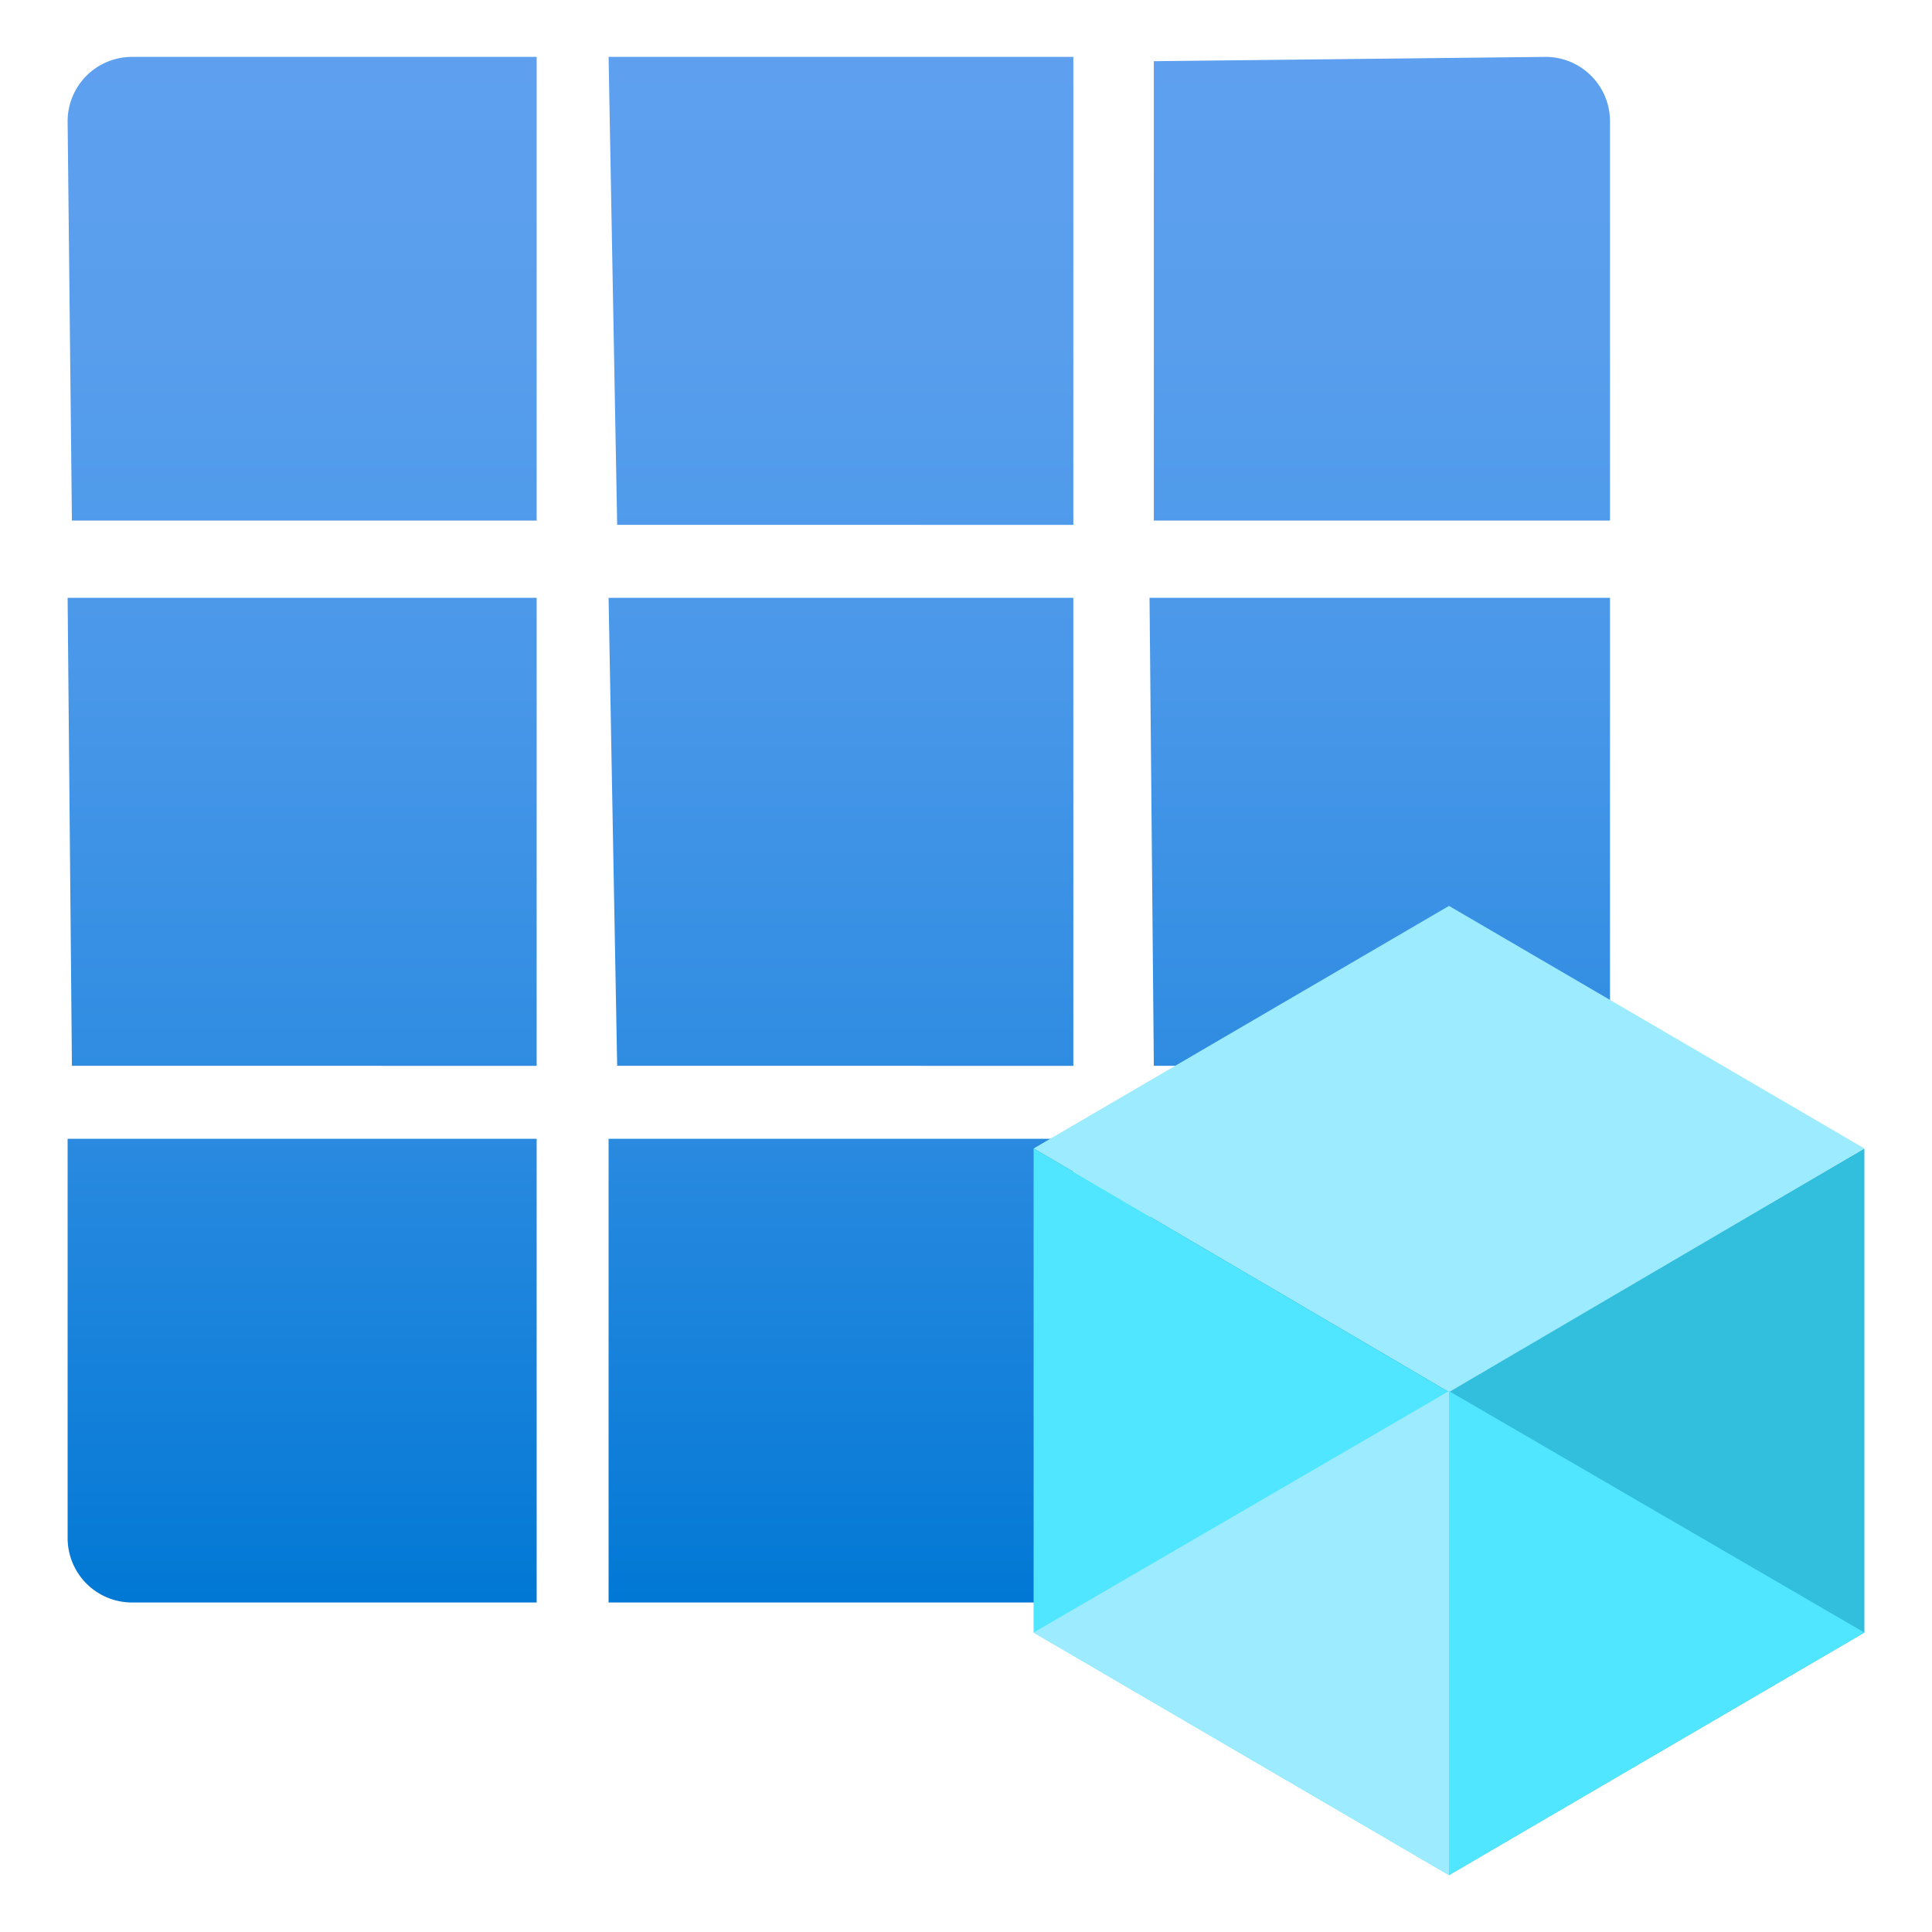
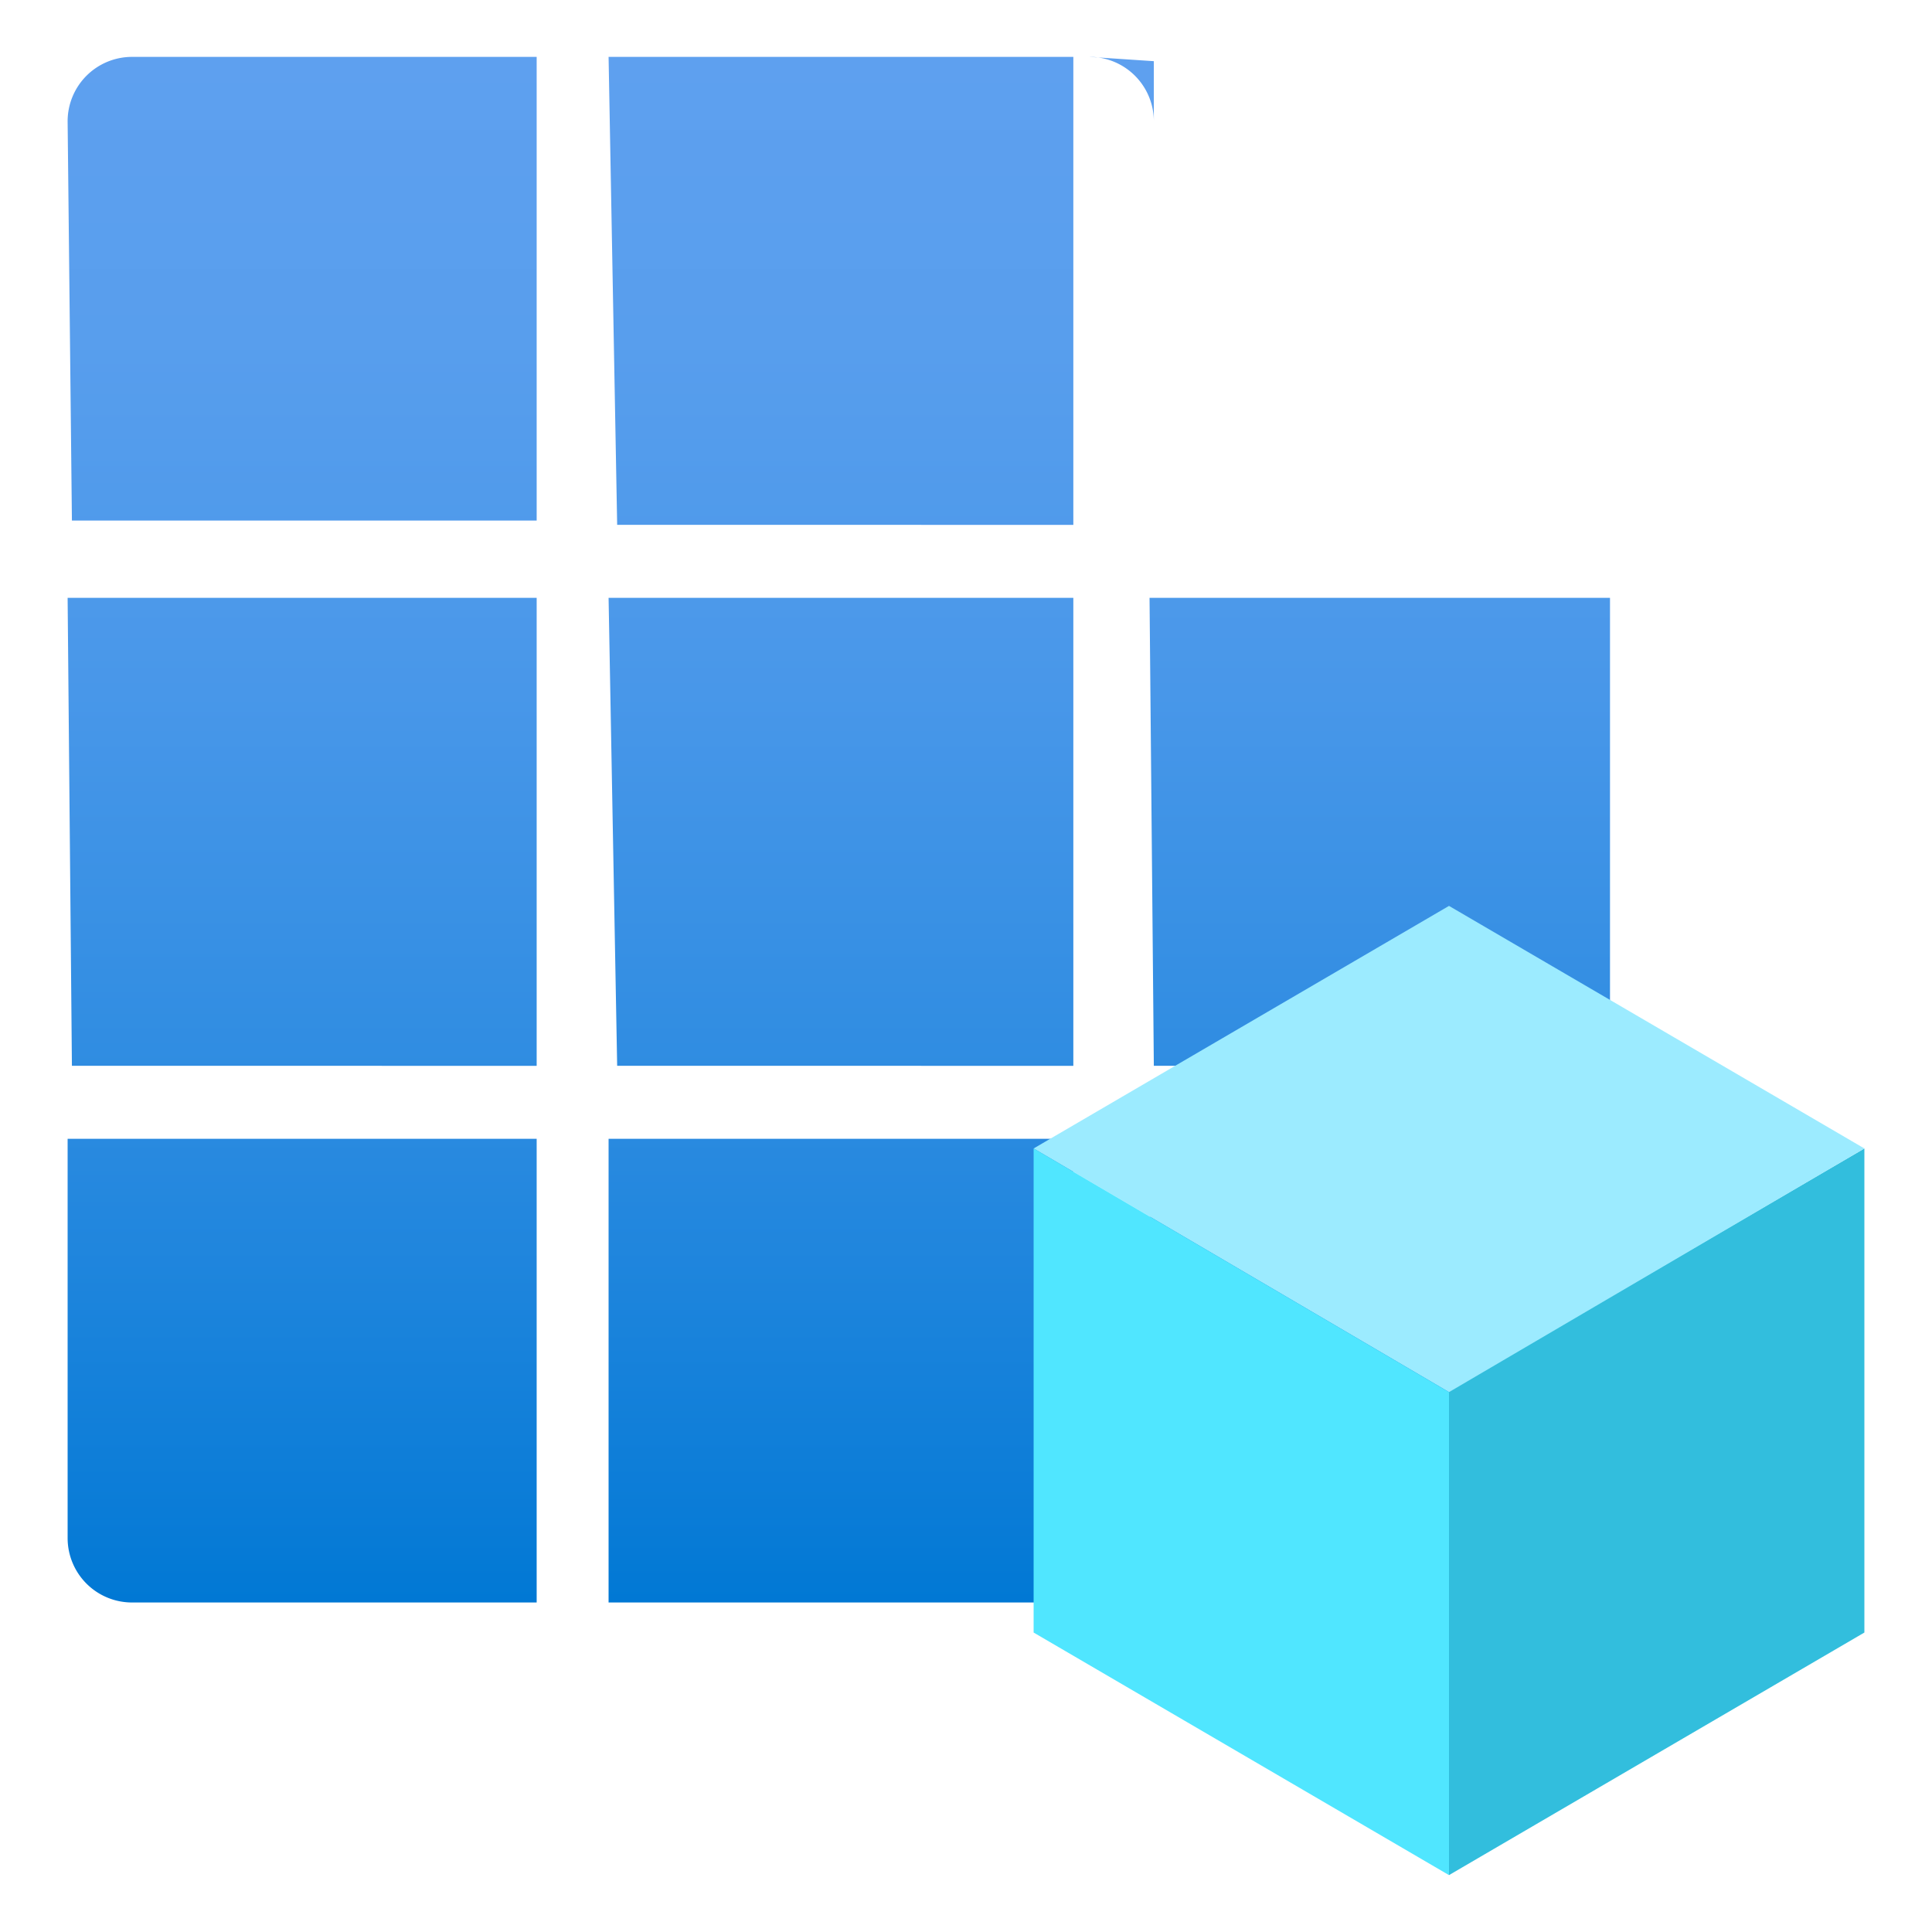
<svg xmlns="http://www.w3.org/2000/svg" id="a76a0103-ce03-4d58-859d-4c27e02925d2" width="18" height="18" viewBox="0 0 18 18">
  <defs>
    <linearGradient id="efeb8e96-2af0-4681-9a6a-45f9b0262f19" x1="-6518.78" y1="1118.86" x2="-6518.78" y2="1090.06" gradientTransform="matrix(0.5, 0, 0, -0.5, 3267.42, 559.99)" gradientUnits="userSpaceOnUse">
      <stop offset="0" stop-color="#5ea0ef" />
      <stop offset="0.18" stop-color="#589eed" />
      <stop offset="0.41" stop-color="#4897e9" />
      <stop offset="0.66" stop-color="#2e8ce1" />
      <stop offset="0.94" stop-color="#0a7cd7" />
      <stop offset="1" stop-color="#0078d4" />
    </linearGradient>
  </defs>
  <title>Icon-identity-232</title>
-   <path d="M5.67,10.61H10v4.32H5.67Zm-5-5.76H5V.53H1.23a.6.6,0,0,0-.6.6Zm.6,10.08H5V10.61H.63v3.72A.6.6,0,0,0,1.23,14.93Zm-.6-5H5V5.57H.63Zm10.08,5h3.72a.6.6,0,0,0,.6-.6V10.61H10.71Zm-5-5H10V5.57H5.67Zm5,0H15V5.57H10.71Zm0-9.36V4.85H15V1.13a.6.6,0,0,0-.6-.6Zm-5,4.32H10V.53H5.67Z" fill="url(#efeb8e96-2af0-4681-9a6a-45f9b0262f19)" />
+   <path d="M5.67,10.61H10v4.32H5.67Zm-5-5.76H5V.53H1.23a.6.6,0,0,0-.6.6Zm.6,10.08H5V10.61H.63v3.72A.6.6,0,0,0,1.23,14.93Zm-.6-5H5V5.57H.63Zm10.08,5h3.72a.6.6,0,0,0,.6-.6V10.61H10.71Zm-5-5H10V5.57H5.67Zm5,0H15V5.57H10.71Zm0-9.36V4.85V1.13a.6.6,0,0,0-.6-.6Zm-5,4.32H10V.53H5.67Z" fill="url(#efeb8e96-2af0-4681-9a6a-45f9b0262f19)" />
  <polygon points="17.37 10.7 17.37 15.21 13.5 17.47 13.5 12.96 17.37 10.7" fill="#32bedd" />
  <polygon points="17.37 10.7 13.5 12.97 9.63 10.7 13.5 8.44 17.37 10.7" fill="#9cebff" />
  <polygon points="13.5 12.97 13.5 17.47 9.63 15.21 9.63 10.7 13.5 12.97" fill="#50e6ff" />
-   <polygon points="9.63 15.21 13.5 12.96 13.5 17.47 9.63 15.21" fill="#9cebff" />
-   <polygon points="17.37 15.21 13.5 12.96 13.5 17.47 17.37 15.21" fill="#50e6ff" />
</svg>